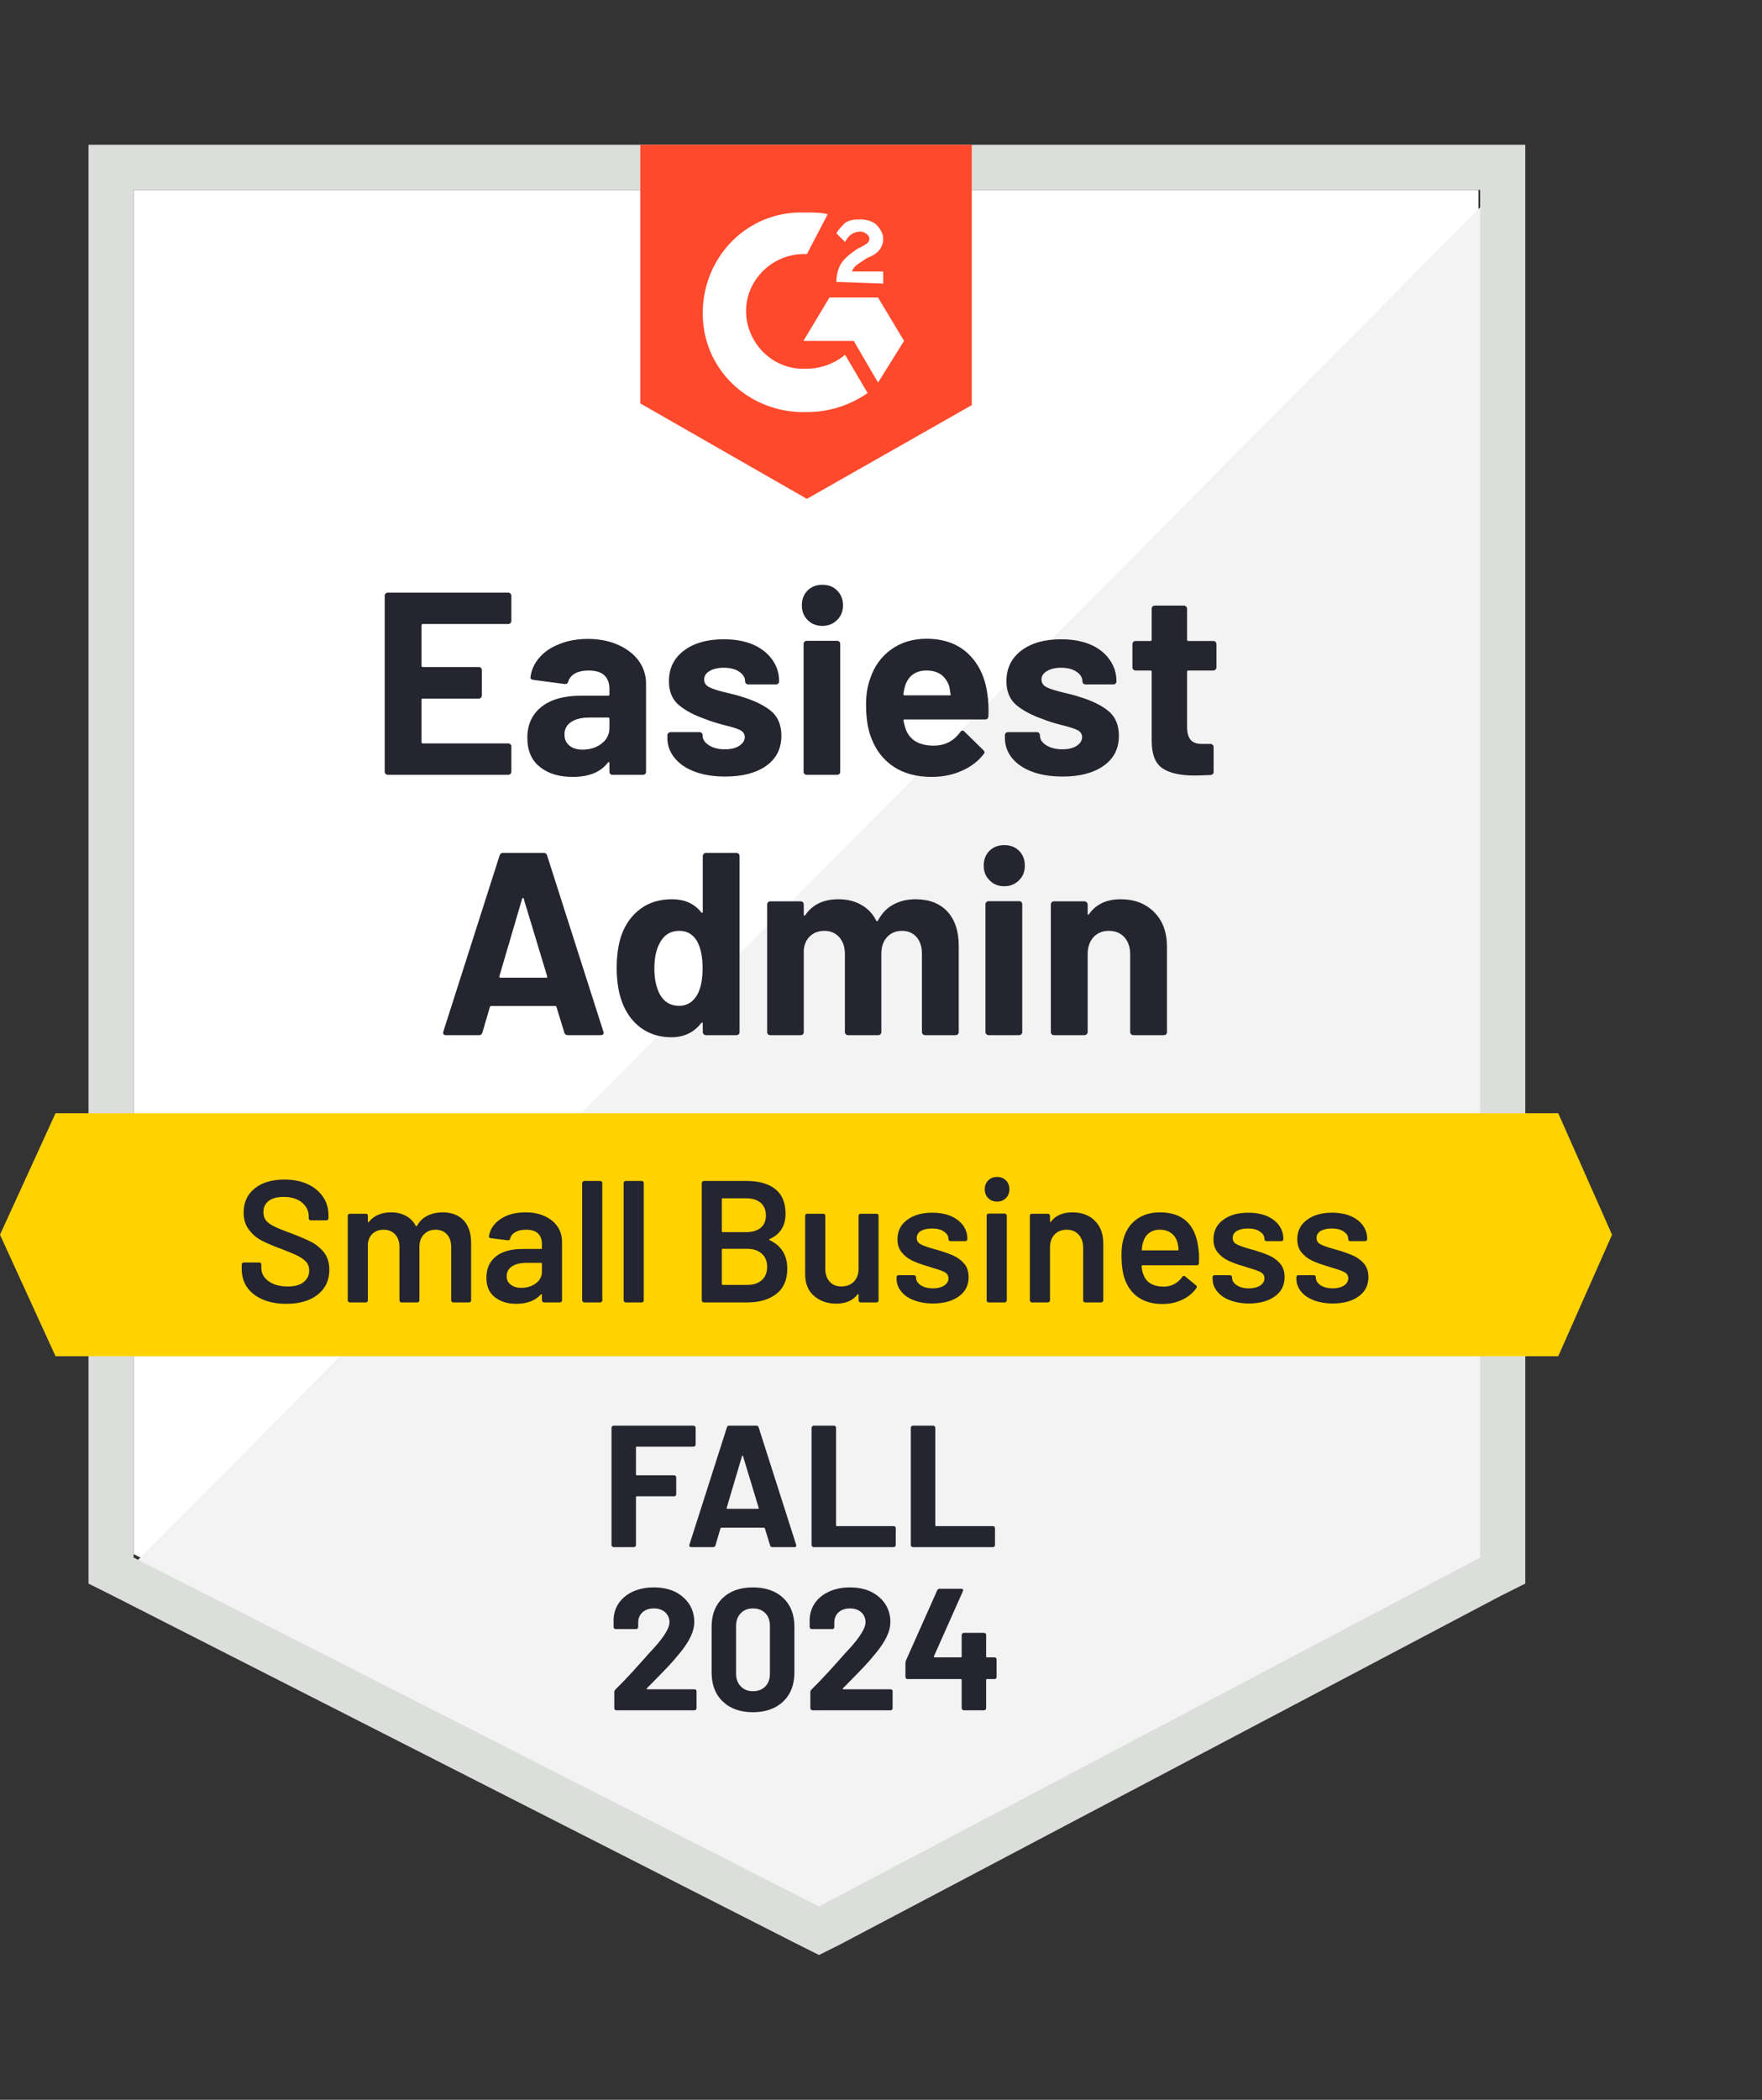
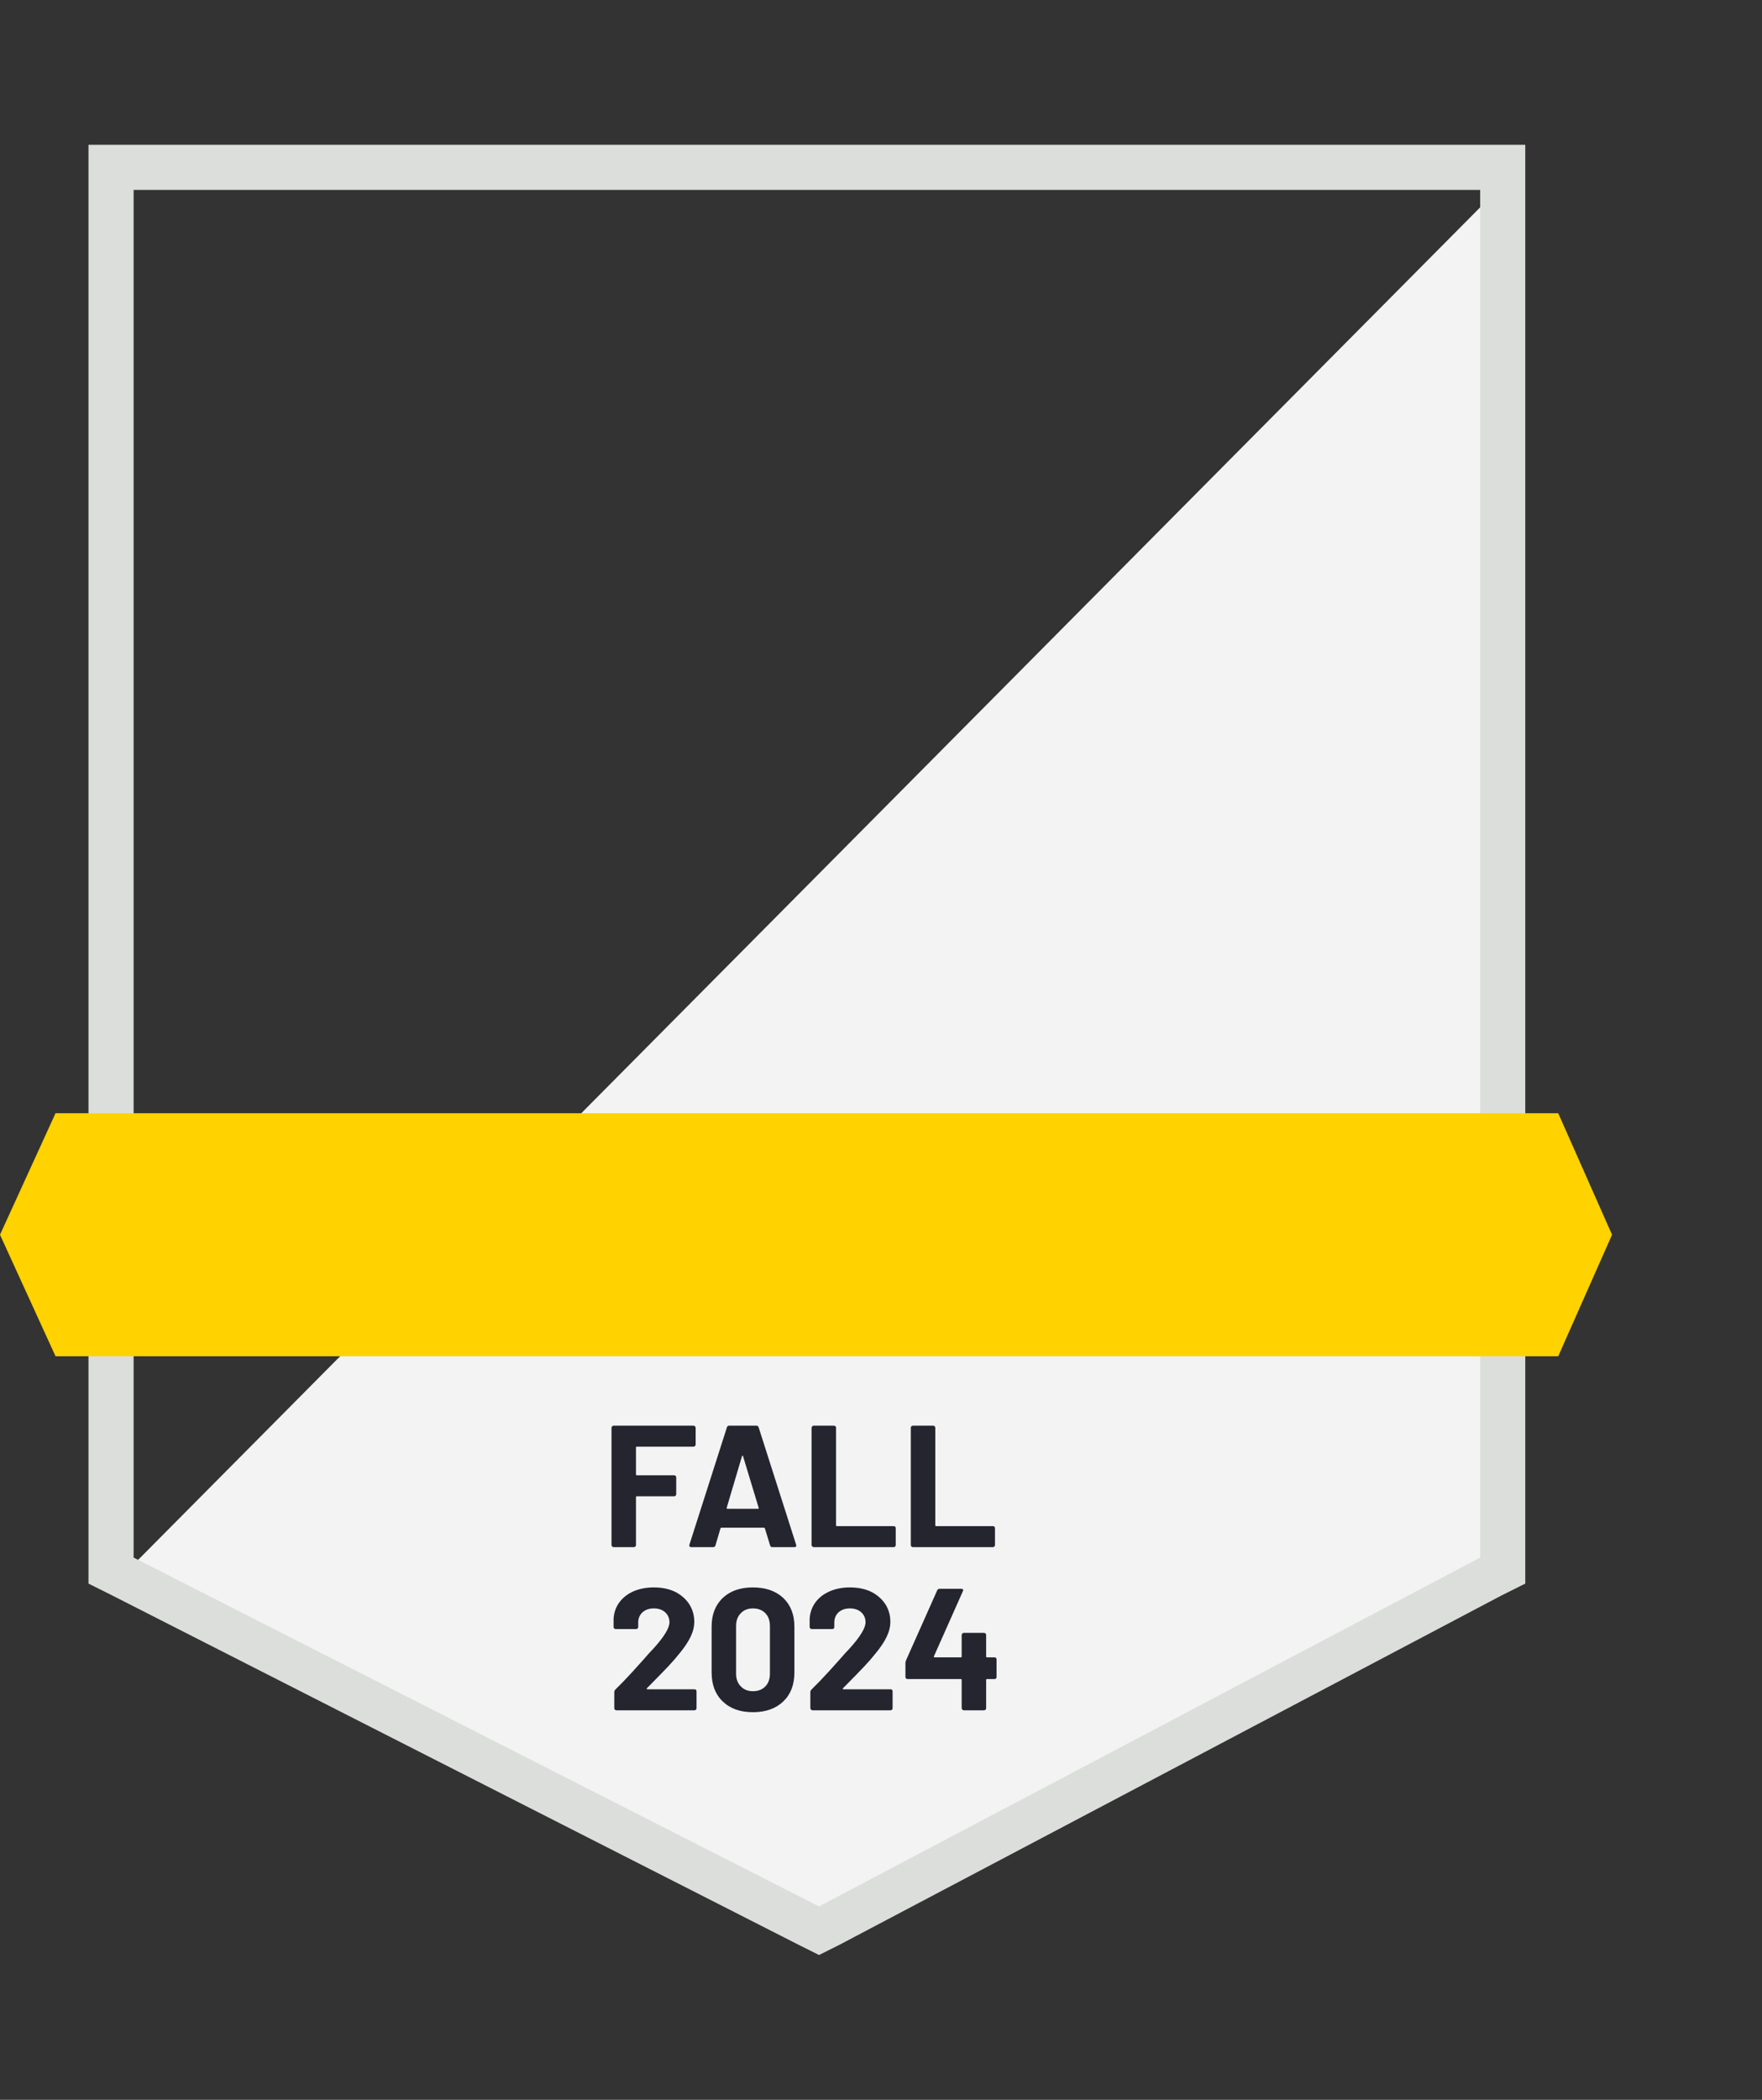
<svg xmlns="http://www.w3.org/2000/svg" width="94" height="112" viewBox="0 0 94 112" fill="none">
  <rect x="0" y="0" width="94" height="112" fill="#333333" stroke="none" />
-   <path d="M7.128 82.892L43.694 101.5L78.872 82.892V10.13H7.128V82.892Z" fill="white" />
  <path d="M79.612 10.408L6.387 84.189L44.342 102.981L79.612 84.929V10.408Z" fill="#F2F3F2" />
  <path d="M4.721 34.385V84.466L6.017 85.114L42.583 103.721L43.694 104.277L44.805 103.721L80.075 85.114L81.371 84.466V7.724H4.721V34.385ZM7.128 83.078V10.13H78.965V83.078L43.694 101.685L7.128 83.078Z" fill="#DCDEDC" />
-   <path d="M43.046 11.334C43.416 11.334 43.787 11.334 44.157 11.427L43.046 13.556C41.38 13.463 39.899 14.759 39.806 16.425C39.714 18.092 41.01 19.573 42.676 19.666H43.046C43.787 19.666 44.527 19.388 45.083 18.925L46.286 20.962C45.361 21.61 44.25 21.98 43.046 21.98C40.084 22.072 37.584 19.851 37.492 16.888C37.399 13.926 39.621 11.427 42.583 11.334H43.046ZM46.842 15.87L48.23 18.184L46.842 20.406L45.546 18.184H42.861L44.25 15.87H46.842ZM44.62 15.037C44.62 14.667 44.712 14.296 44.898 14.019C45.083 13.741 45.453 13.463 45.731 13.278L45.916 13.185C46.286 13 46.379 12.908 46.379 12.723C46.379 12.537 46.101 12.352 45.916 12.352C45.546 12.352 45.268 12.537 45.083 12.908L44.62 12.445C44.712 12.26 44.898 12.075 45.083 11.889C45.361 11.704 45.638 11.704 45.916 11.704C46.194 11.704 46.564 11.797 46.749 11.982C46.934 12.167 47.119 12.445 47.119 12.723C47.119 13.185 46.842 13.556 46.286 13.741L46.008 13.926C45.731 14.111 45.546 14.204 45.453 14.481H47.119V15.129L44.62 15.037ZM43.046 26.608L51.841 21.61V7.724H34.159V21.517L43.046 26.608Z" fill="#FF492C" />
  <path d="M83.13 59.379H2.962L0 65.859L2.962 72.339H83.13L86 65.859L83.13 59.379Z" fill="#FFD200" />
-   <path d="M30.29 55.214C30.197 55.214 30.136 55.167 30.105 55.075L29.688 53.714C29.676 53.677 29.654 53.658 29.623 53.658H26.207C26.177 53.658 26.152 53.677 26.133 53.714L25.735 55.075C25.711 55.167 25.652 55.214 25.559 55.214H23.791C23.736 55.214 23.692 55.198 23.662 55.167C23.637 55.136 23.634 55.087 23.652 55.019L26.652 45.632C26.683 45.54 26.741 45.493 26.828 45.493H29.012C29.105 45.493 29.164 45.54 29.188 45.632L32.188 55.019C32.2 55.038 32.206 55.059 32.206 55.084C32.206 55.17 32.154 55.214 32.049 55.214H30.29ZM26.642 52.066C26.63 52.122 26.649 52.149 26.698 52.149H29.133C29.188 52.149 29.207 52.122 29.188 52.066L27.939 47.937C27.932 47.9 27.92 47.885 27.901 47.891C27.883 47.897 27.867 47.913 27.855 47.937L26.642 52.066ZM37.492 45.66C37.492 45.617 37.511 45.577 37.547 45.54C37.578 45.509 37.615 45.493 37.659 45.493H39.288C39.331 45.493 39.371 45.509 39.408 45.54C39.439 45.577 39.455 45.617 39.455 45.66V55.047C39.455 55.096 39.439 55.136 39.408 55.167C39.371 55.198 39.331 55.214 39.288 55.214H37.659C37.615 55.214 37.578 55.198 37.547 55.167C37.511 55.136 37.492 55.096 37.492 55.047V54.593C37.492 54.562 37.483 54.544 37.464 54.538C37.446 54.538 37.427 54.547 37.409 54.566C37.02 55.072 36.489 55.325 35.816 55.325C35.168 55.325 34.61 55.146 34.141 54.788C33.672 54.424 33.336 53.927 33.132 53.297C32.977 52.816 32.9 52.257 32.9 51.622C32.9 50.961 32.984 50.384 33.15 49.891C33.36 49.298 33.697 48.829 34.159 48.483C34.616 48.138 35.181 47.965 35.853 47.965C36.52 47.965 37.038 48.197 37.409 48.659C37.427 48.684 37.446 48.693 37.464 48.687C37.483 48.681 37.492 48.663 37.492 48.632V45.66ZM37.205 53.047C37.39 52.702 37.483 52.236 37.483 51.65C37.483 51.026 37.381 50.539 37.177 50.187C36.961 49.829 36.65 49.65 36.242 49.65C35.81 49.65 35.483 49.829 35.261 50.187C35.026 50.551 34.909 51.042 34.909 51.659C34.909 52.214 35.008 52.677 35.206 53.047C35.434 53.449 35.776 53.649 36.233 53.649C36.647 53.649 36.971 53.449 37.205 53.047ZM48.841 47.965C49.563 47.965 50.128 48.181 50.535 48.613C50.943 49.051 51.147 49.665 51.147 50.455V55.047C51.147 55.096 51.131 55.136 51.1 55.167C51.063 55.198 51.023 55.214 50.98 55.214H49.351C49.307 55.214 49.27 55.198 49.239 55.167C49.202 55.136 49.184 55.096 49.184 55.047V50.881C49.184 50.505 49.088 50.205 48.897 49.983C48.7 49.761 48.44 49.65 48.119 49.65C47.792 49.65 47.527 49.761 47.323 49.983C47.12 50.205 47.018 50.502 47.018 50.872V55.047C47.018 55.096 47.002 55.136 46.971 55.167C46.941 55.198 46.901 55.214 46.851 55.214H45.24C45.197 55.214 45.16 55.198 45.129 55.167C45.092 55.136 45.074 55.096 45.074 55.047V50.881C45.074 50.511 44.972 50.212 44.768 49.983C44.565 49.761 44.302 49.65 43.981 49.65C43.685 49.65 43.438 49.736 43.241 49.909C43.037 50.088 42.917 50.335 42.88 50.65V55.047C42.88 55.096 42.864 55.136 42.833 55.167C42.803 55.198 42.763 55.214 42.713 55.214H41.093C41.044 55.214 41.004 55.198 40.973 55.167C40.942 55.136 40.926 55.096 40.926 55.047V48.243C40.926 48.2 40.942 48.16 40.973 48.123C41.004 48.092 41.044 48.076 41.093 48.076H42.713C42.763 48.076 42.803 48.092 42.833 48.123C42.864 48.16 42.88 48.2 42.88 48.243V48.789C42.88 48.814 42.889 48.832 42.907 48.844C42.926 48.851 42.944 48.838 42.963 48.807C43.346 48.246 43.935 47.965 44.731 47.965C45.194 47.965 45.598 48.064 45.944 48.261C46.289 48.453 46.555 48.73 46.74 49.094C46.771 49.15 46.805 49.15 46.842 49.094C47.045 48.712 47.32 48.428 47.666 48.243C48.011 48.058 48.403 47.965 48.841 47.965ZM53.572 47.271C53.257 47.271 52.998 47.166 52.794 46.956C52.584 46.752 52.48 46.493 52.48 46.178C52.48 45.851 52.581 45.586 52.785 45.382C52.989 45.179 53.251 45.077 53.572 45.077C53.899 45.077 54.164 45.179 54.368 45.382C54.572 45.586 54.673 45.851 54.673 46.178C54.673 46.493 54.569 46.752 54.359 46.956C54.149 47.166 53.887 47.271 53.572 47.271ZM52.739 55.214C52.696 55.214 52.658 55.198 52.628 55.167C52.591 55.136 52.572 55.096 52.572 55.047V48.233C52.572 48.184 52.591 48.144 52.628 48.113C52.658 48.082 52.696 48.067 52.739 48.067H54.368C54.411 48.067 54.451 48.082 54.488 48.113C54.519 48.144 54.535 48.184 54.535 48.233V55.047C54.535 55.096 54.519 55.136 54.488 55.167C54.451 55.198 54.411 55.214 54.368 55.214H52.739ZM59.783 47.965C60.524 47.965 61.12 48.193 61.57 48.65C62.027 49.101 62.255 49.715 62.255 50.492V55.047C62.255 55.096 62.24 55.136 62.209 55.167C62.178 55.198 62.138 55.214 62.089 55.214H60.468C60.419 55.214 60.379 55.198 60.348 55.167C60.311 55.136 60.293 55.096 60.293 55.047V50.89C60.293 50.526 60.191 50.227 59.987 49.992C59.777 49.764 59.5 49.65 59.154 49.65C58.815 49.65 58.54 49.764 58.33 49.992C58.127 50.227 58.025 50.526 58.025 50.89V55.047C58.025 55.096 58.006 55.136 57.969 55.167C57.938 55.198 57.898 55.214 57.849 55.214H56.229C56.179 55.214 56.139 55.198 56.108 55.167C56.078 55.136 56.062 55.096 56.062 55.047V48.243C56.062 48.2 56.078 48.16 56.108 48.123C56.139 48.092 56.179 48.076 56.229 48.076H57.849C57.898 48.076 57.938 48.092 57.969 48.123C58.006 48.16 58.025 48.2 58.025 48.243V48.733C58.025 48.758 58.031 48.777 58.043 48.789C58.062 48.795 58.077 48.789 58.089 48.77C58.466 48.233 59.031 47.965 59.783 47.965ZM27.281 33.116C27.281 33.166 27.263 33.206 27.226 33.237C27.195 33.268 27.158 33.283 27.115 33.283H22.551C22.508 33.283 22.486 33.308 22.486 33.357V35.505C22.486 35.554 22.508 35.579 22.551 35.579H25.541C25.584 35.579 25.624 35.594 25.661 35.625C25.692 35.662 25.707 35.702 25.707 35.745V37.088C25.707 37.137 25.692 37.177 25.661 37.208C25.624 37.245 25.584 37.264 25.541 37.264H22.551C22.508 37.264 22.486 37.285 22.486 37.328V39.578C22.486 39.627 22.508 39.652 22.551 39.652H27.115C27.158 39.652 27.195 39.667 27.226 39.698C27.263 39.729 27.281 39.766 27.281 39.809V41.161C27.281 41.21 27.263 41.251 27.226 41.281C27.195 41.312 27.158 41.328 27.115 41.328H20.69C20.647 41.328 20.61 41.312 20.579 41.281C20.542 41.251 20.523 41.21 20.523 41.161V31.774C20.523 31.731 20.542 31.691 20.579 31.654C20.61 31.623 20.647 31.608 20.69 31.608H27.115C27.158 31.608 27.195 31.623 27.226 31.654C27.263 31.691 27.281 31.731 27.281 31.774V33.116ZM31.364 34.079C31.962 34.079 32.499 34.184 32.974 34.394C33.444 34.604 33.811 34.888 34.076 35.246C34.335 35.61 34.465 36.014 34.465 36.458V41.161C34.465 41.21 34.45 41.251 34.419 41.281C34.388 41.312 34.348 41.328 34.298 41.328H32.678C32.629 41.328 32.589 41.312 32.558 41.281C32.527 41.251 32.512 41.21 32.512 41.161V40.707C32.512 40.676 32.502 40.658 32.484 40.652C32.465 40.639 32.447 40.649 32.428 40.68C32.039 41.186 31.413 41.439 30.549 41.439C29.827 41.439 29.247 41.263 28.809 40.911C28.358 40.559 28.133 40.041 28.133 39.356C28.133 38.646 28.386 38.094 28.892 37.699C29.386 37.304 30.096 37.106 31.021 37.106H32.447C32.49 37.106 32.512 37.085 32.512 37.041V36.736C32.512 36.427 32.419 36.187 32.234 36.014C32.049 35.847 31.771 35.764 31.401 35.764C31.117 35.764 30.879 35.813 30.688 35.912C30.497 36.017 30.373 36.162 30.318 36.347C30.293 36.446 30.231 36.492 30.133 36.486L28.457 36.264C28.346 36.245 28.293 36.202 28.299 36.134C28.343 35.745 28.5 35.394 28.772 35.079C29.043 34.764 29.404 34.52 29.855 34.348C30.299 34.169 30.802 34.079 31.364 34.079ZM31.077 39.985C31.478 39.985 31.817 39.877 32.095 39.661C32.373 39.445 32.512 39.171 32.512 38.837V38.337C32.512 38.294 32.49 38.273 32.447 38.273H31.447C31.027 38.273 30.7 38.353 30.466 38.513C30.231 38.668 30.114 38.89 30.114 39.18C30.114 39.427 30.2 39.621 30.373 39.763C30.546 39.911 30.78 39.985 31.077 39.985ZM38.696 41.42C38.072 41.42 37.529 41.334 37.066 41.161C36.603 40.988 36.245 40.744 35.992 40.43C35.733 40.115 35.603 39.757 35.603 39.356V39.217C35.603 39.174 35.622 39.134 35.659 39.097C35.69 39.066 35.727 39.05 35.77 39.05H37.316C37.365 39.05 37.406 39.066 37.437 39.097C37.467 39.134 37.483 39.174 37.483 39.217V39.226C37.483 39.436 37.597 39.612 37.825 39.754C38.047 39.896 38.331 39.967 38.677 39.967C38.992 39.967 39.245 39.905 39.436 39.782C39.633 39.652 39.732 39.498 39.732 39.319C39.732 39.152 39.649 39.026 39.482 38.939C39.316 38.859 39.041 38.773 38.658 38.68C38.226 38.569 37.884 38.461 37.631 38.356C37.038 38.152 36.566 37.902 36.215 37.606C35.863 37.31 35.687 36.884 35.687 36.329C35.687 35.644 35.955 35.101 36.492 34.699C37.023 34.298 37.73 34.098 38.612 34.098C39.205 34.098 39.723 34.19 40.167 34.375C40.605 34.567 40.948 34.835 41.195 35.181C41.442 35.52 41.565 35.909 41.565 36.347C41.565 36.39 41.55 36.427 41.519 36.458C41.488 36.489 41.448 36.505 41.399 36.505H39.917C39.868 36.505 39.828 36.489 39.797 36.458C39.766 36.427 39.751 36.39 39.751 36.347C39.751 36.144 39.646 35.971 39.436 35.829C39.226 35.687 38.952 35.616 38.612 35.616C38.304 35.616 38.05 35.675 37.853 35.792C37.662 35.903 37.566 36.054 37.566 36.245C37.566 36.431 37.662 36.569 37.853 36.662C38.038 36.755 38.356 36.853 38.806 36.958C38.905 36.983 39.02 37.011 39.149 37.041C39.279 37.072 39.417 37.112 39.566 37.162C40.226 37.359 40.744 37.609 41.121 37.912C41.497 38.22 41.685 38.665 41.685 39.245C41.685 39.93 41.417 40.464 40.88 40.846C40.337 41.229 39.609 41.42 38.696 41.42ZM43.87 33.385C43.556 33.385 43.293 33.28 43.083 33.07C42.88 32.867 42.778 32.607 42.778 32.292C42.778 31.965 42.88 31.7 43.083 31.496C43.287 31.293 43.549 31.191 43.87 31.191C44.197 31.191 44.46 31.293 44.657 31.496C44.867 31.7 44.972 31.965 44.972 32.292C44.972 32.607 44.867 32.867 44.657 33.07C44.447 33.28 44.185 33.385 43.87 33.385ZM43.037 41.328C42.994 41.328 42.954 41.312 42.917 41.281C42.886 41.251 42.87 41.21 42.87 41.161V34.348C42.87 34.298 42.886 34.258 42.917 34.227C42.954 34.196 42.994 34.181 43.037 34.181H44.657C44.706 34.181 44.747 34.196 44.778 34.227C44.808 34.258 44.824 34.298 44.824 34.348V41.161C44.824 41.21 44.808 41.251 44.778 41.281C44.747 41.312 44.706 41.328 44.657 41.328H43.037ZM52.674 37.023C52.73 37.375 52.748 37.767 52.73 38.199C52.723 38.316 52.665 38.375 52.554 38.375H48.258C48.203 38.375 48.184 38.396 48.203 38.439C48.233 38.624 48.286 38.81 48.36 38.995C48.601 39.513 49.088 39.772 49.823 39.772C50.415 39.766 50.884 39.526 51.23 39.05C51.267 38.995 51.31 38.967 51.359 38.967C51.384 38.967 51.415 38.986 51.452 39.023L52.452 40.004C52.501 40.053 52.526 40.096 52.526 40.133C52.526 40.152 52.504 40.189 52.461 40.245C52.159 40.627 51.767 40.92 51.285 41.124C50.804 41.334 50.276 41.439 49.702 41.439C48.906 41.439 48.233 41.26 47.684 40.902C47.135 40.538 46.737 40.032 46.49 39.384C46.299 38.921 46.203 38.316 46.203 37.569C46.203 37.057 46.274 36.606 46.416 36.218C46.626 35.563 46.996 35.042 47.527 34.653C48.064 34.264 48.696 34.07 49.425 34.07C50.35 34.07 51.094 34.338 51.656 34.875C52.217 35.412 52.557 36.128 52.674 37.023ZM49.434 35.764C48.854 35.764 48.471 36.036 48.286 36.579C48.249 36.702 48.218 36.85 48.193 37.023C48.193 37.066 48.215 37.088 48.258 37.088H50.665C50.715 37.088 50.73 37.066 50.711 37.023C50.668 36.758 50.647 36.628 50.647 36.634C50.56 36.356 50.415 36.141 50.212 35.986C50.002 35.838 49.742 35.764 49.434 35.764ZM56.692 41.42C56.068 41.42 55.525 41.334 55.062 41.161C54.599 40.988 54.242 40.744 53.989 40.43C53.735 40.115 53.609 39.757 53.609 39.356V39.217C53.609 39.174 53.624 39.134 53.655 39.097C53.686 39.066 53.726 39.05 53.776 39.05H55.312C55.362 39.05 55.402 39.066 55.433 39.097C55.463 39.134 55.479 39.174 55.479 39.217V39.226C55.479 39.436 55.593 39.612 55.821 39.754C56.05 39.896 56.334 39.967 56.673 39.967C56.988 39.967 57.244 39.905 57.441 39.782C57.633 39.652 57.728 39.498 57.728 39.319C57.728 39.152 57.645 39.026 57.478 38.939C57.312 38.859 57.04 38.773 56.664 38.68C56.226 38.569 55.883 38.461 55.636 38.356C55.044 38.152 54.572 37.902 54.22 37.606C53.868 37.31 53.692 36.884 53.692 36.329C53.692 35.644 53.958 35.101 54.488 34.699C55.019 34.298 55.726 34.098 56.608 34.098C57.201 34.098 57.719 34.19 58.163 34.375C58.608 34.567 58.95 34.835 59.191 35.181C59.438 35.52 59.561 35.909 59.561 36.347C59.561 36.39 59.546 36.427 59.515 36.458C59.484 36.489 59.444 36.505 59.395 36.505H57.913C57.864 36.505 57.824 36.489 57.793 36.458C57.762 36.427 57.747 36.39 57.747 36.347C57.747 36.144 57.642 35.971 57.432 35.829C57.222 35.687 56.948 35.616 56.608 35.616C56.3 35.616 56.05 35.675 55.858 35.792C55.661 35.903 55.562 36.054 55.562 36.245C55.562 36.431 55.658 36.569 55.849 36.662C56.041 36.755 56.358 36.853 56.803 36.958C56.901 36.983 57.016 37.011 57.145 37.041C57.275 37.072 57.414 37.112 57.562 37.162C58.222 37.359 58.74 37.609 59.117 37.912C59.5 38.22 59.691 38.665 59.691 39.245C59.691 39.93 59.419 40.464 58.876 40.846C58.333 41.229 57.605 41.42 56.692 41.42ZM64.894 35.597C64.894 35.641 64.878 35.678 64.847 35.709C64.816 35.745 64.776 35.764 64.727 35.764H63.394C63.351 35.764 63.329 35.786 63.329 35.829V38.773C63.329 39.075 63.391 39.303 63.514 39.458C63.638 39.606 63.838 39.68 64.116 39.68H64.579C64.622 39.68 64.659 39.695 64.69 39.726C64.727 39.757 64.745 39.797 64.745 39.846V41.161C64.745 41.266 64.69 41.325 64.579 41.337C64.19 41.355 63.912 41.365 63.746 41.365C62.974 41.365 62.4 41.238 62.024 40.985C61.641 40.732 61.447 40.254 61.441 39.55V35.829C61.441 35.786 61.416 35.764 61.367 35.764H60.58C60.53 35.764 60.49 35.745 60.459 35.709C60.428 35.678 60.413 35.641 60.413 35.597V34.357C60.413 34.314 60.428 34.274 60.459 34.237C60.49 34.206 60.53 34.19 60.58 34.19H61.367C61.416 34.19 61.441 34.166 61.441 34.116V32.468C61.441 32.425 61.456 32.385 61.487 32.348C61.518 32.317 61.558 32.302 61.607 32.302H63.162C63.206 32.302 63.243 32.317 63.273 32.348C63.31 32.385 63.329 32.425 63.329 32.468V34.116C63.329 34.166 63.351 34.19 63.394 34.19H64.727C64.776 34.19 64.816 34.206 64.847 34.237C64.878 34.274 64.894 34.314 64.894 34.357V35.597Z" fill="#252530" />
-   <path d="M15.274 69.543C14.793 69.543 14.373 69.466 14.015 69.312C13.657 69.158 13.38 68.942 13.182 68.664C12.991 68.386 12.895 68.059 12.895 67.683V67.451C12.895 67.42 12.908 67.393 12.932 67.368C12.951 67.35 12.976 67.34 13.006 67.34H13.83C13.861 67.34 13.889 67.35 13.914 67.368C13.932 67.393 13.941 67.42 13.941 67.451V67.627C13.941 67.911 14.068 68.146 14.321 68.331C14.574 68.522 14.919 68.618 15.358 68.618C15.734 68.618 16.018 68.537 16.209 68.377C16.401 68.217 16.496 68.01 16.496 67.757C16.496 67.584 16.444 67.436 16.339 67.312C16.234 67.195 16.086 67.087 15.895 66.988C15.697 66.89 15.404 66.766 15.015 66.618C14.577 66.458 14.222 66.306 13.951 66.165C13.679 66.023 13.454 65.828 13.275 65.581C13.09 65.341 12.997 65.038 12.997 64.674C12.997 64.131 13.195 63.702 13.59 63.387C13.985 63.073 14.512 62.915 15.173 62.915C15.635 62.915 16.046 62.995 16.404 63.156C16.756 63.316 17.03 63.542 17.228 63.832C17.425 64.116 17.524 64.446 17.524 64.822V64.98C17.524 65.01 17.512 65.038 17.487 65.063C17.468 65.081 17.444 65.091 17.413 65.091H16.58C16.549 65.091 16.524 65.081 16.506 65.063C16.481 65.038 16.469 65.01 16.469 64.98V64.878C16.469 64.588 16.351 64.344 16.117 64.146C15.876 63.943 15.546 63.841 15.126 63.841C14.787 63.841 14.524 63.912 14.339 64.054C14.148 64.196 14.052 64.396 14.052 64.656C14.052 64.841 14.102 64.992 14.2 65.109C14.299 65.227 14.447 65.331 14.645 65.424C14.842 65.523 15.148 65.646 15.561 65.794C15.999 65.961 16.351 66.112 16.617 66.248C16.876 66.384 17.101 66.572 17.293 66.812C17.478 67.059 17.57 67.365 17.57 67.729C17.57 68.284 17.363 68.726 16.95 69.053C16.543 69.38 15.984 69.543 15.274 69.543ZM23.615 64.665C24.09 64.665 24.464 64.807 24.735 65.091C25.001 65.381 25.133 65.782 25.133 66.294V69.358C25.133 69.389 25.124 69.414 25.106 69.432C25.081 69.457 25.053 69.469 25.022 69.469H24.18C24.149 69.469 24.124 69.457 24.106 69.432C24.081 69.414 24.069 69.389 24.069 69.358V66.516C24.069 66.232 23.995 66.007 23.847 65.841C23.692 65.674 23.489 65.591 23.236 65.591C22.983 65.591 22.776 65.674 22.615 65.841C22.455 66.007 22.375 66.229 22.375 66.507V69.358C22.375 69.389 22.365 69.414 22.347 69.432C22.322 69.457 22.294 69.469 22.264 69.469H21.421C21.39 69.469 21.363 69.457 21.338 69.432C21.319 69.414 21.31 69.389 21.31 69.358V66.516C21.31 66.232 21.233 66.007 21.079 65.841C20.924 65.674 20.721 65.591 20.468 65.591C20.233 65.591 20.039 65.659 19.884 65.794C19.736 65.93 19.65 66.115 19.625 66.35V69.358C19.625 69.389 19.616 69.414 19.598 69.432C19.573 69.457 19.545 69.469 19.514 69.469H18.663C18.632 69.469 18.607 69.457 18.588 69.432C18.564 69.414 18.552 69.389 18.552 69.358V64.85C18.552 64.819 18.564 64.791 18.588 64.767C18.607 64.748 18.632 64.739 18.663 64.739H19.514C19.545 64.739 19.573 64.748 19.598 64.767C19.616 64.791 19.625 64.819 19.625 64.85V65.156C19.625 65.174 19.631 65.186 19.644 65.192C19.656 65.199 19.669 65.192 19.681 65.174C19.817 65.001 19.983 64.875 20.181 64.794C20.384 64.708 20.61 64.665 20.857 64.665C21.159 64.665 21.424 64.727 21.653 64.85C21.881 64.973 22.057 65.152 22.18 65.387C22.199 65.412 22.22 65.412 22.245 65.387C22.381 65.14 22.569 64.958 22.81 64.841C23.05 64.724 23.319 64.665 23.615 64.665ZM28.031 64.665C28.42 64.665 28.762 64.733 29.058 64.868C29.355 65.004 29.583 65.189 29.744 65.424C29.904 65.665 29.984 65.936 29.984 66.239V69.358C29.984 69.389 29.975 69.414 29.956 69.432C29.932 69.457 29.904 69.469 29.873 69.469H29.021C28.991 69.469 28.966 69.457 28.947 69.432C28.923 69.414 28.91 69.389 28.91 69.358V69.062C28.91 69.043 28.904 69.031 28.892 69.025C28.88 69.025 28.867 69.031 28.855 69.043C28.552 69.377 28.114 69.543 27.54 69.543C27.077 69.543 26.698 69.426 26.402 69.192C26.099 68.957 25.948 68.608 25.948 68.146C25.948 67.664 26.118 67.288 26.457 67.016C26.79 66.751 27.262 66.618 27.873 66.618H28.864C28.895 66.618 28.91 66.603 28.91 66.572V66.35C28.91 66.109 28.839 65.921 28.697 65.785C28.555 65.655 28.343 65.591 28.059 65.591C27.824 65.591 27.636 65.634 27.494 65.72C27.346 65.8 27.253 65.915 27.216 66.063C27.198 66.137 27.154 66.168 27.087 66.155L26.189 66.044C26.158 66.038 26.133 66.029 26.115 66.016C26.09 65.998 26.081 65.976 26.087 65.952C26.136 65.575 26.34 65.267 26.698 65.026C27.05 64.785 27.494 64.665 28.031 64.665ZM27.809 68.692C28.111 68.692 28.37 68.612 28.586 68.451C28.802 68.291 28.91 68.087 28.91 67.84V67.405C28.91 67.374 28.895 67.359 28.864 67.359H28.086C27.759 67.359 27.503 67.42 27.318 67.544C27.127 67.667 27.031 67.843 27.031 68.072C27.031 68.269 27.105 68.42 27.253 68.525C27.395 68.636 27.58 68.692 27.809 68.692ZM31.169 69.469C31.138 69.469 31.114 69.457 31.095 69.432C31.07 69.414 31.058 69.389 31.058 69.358V63.1C31.058 63.069 31.07 63.045 31.095 63.026C31.114 63.002 31.138 62.989 31.169 62.989H32.021C32.052 62.989 32.079 63.002 32.104 63.026C32.123 63.045 32.132 63.069 32.132 63.1V69.358C32.132 69.389 32.123 69.414 32.104 69.432C32.079 69.457 32.052 69.469 32.021 69.469H31.169ZM33.382 69.469C33.351 69.469 33.326 69.457 33.307 69.432C33.283 69.414 33.27 69.389 33.27 69.358V63.1C33.27 63.069 33.283 63.045 33.307 63.026C33.326 63.002 33.351 62.989 33.382 62.989H34.233C34.264 62.989 34.292 63.002 34.317 63.026C34.335 63.045 34.344 63.069 34.344 63.1V69.358C34.344 69.389 34.335 69.414 34.317 69.432C34.292 69.457 34.264 69.469 34.233 69.469H33.382ZM41.056 66.091C41.019 66.109 41.019 66.127 41.056 66.146C41.685 66.442 42 66.951 42 67.674C42 68.26 41.806 68.707 41.417 69.016C41.022 69.318 40.51 69.469 39.88 69.469H37.547C37.517 69.469 37.492 69.457 37.473 69.432C37.449 69.414 37.436 69.389 37.436 69.358V63.1C37.436 63.069 37.449 63.045 37.473 63.026C37.492 63.002 37.517 62.989 37.547 62.989H39.806C40.479 62.989 40.997 63.134 41.361 63.424C41.725 63.714 41.907 64.153 41.907 64.739C41.907 65.387 41.624 65.837 41.056 66.091ZM38.556 63.915C38.526 63.915 38.51 63.93 38.51 63.961V65.674C38.51 65.705 38.526 65.72 38.556 65.72H39.806C40.133 65.72 40.392 65.643 40.584 65.489C40.769 65.328 40.861 65.109 40.861 64.832C40.861 64.548 40.769 64.322 40.584 64.156C40.392 63.995 40.133 63.915 39.806 63.915H38.556ZM39.88 68.534C40.201 68.534 40.457 68.448 40.648 68.275C40.834 68.102 40.926 67.868 40.926 67.572C40.926 67.269 40.831 67.035 40.639 66.868C40.448 66.695 40.189 66.609 39.862 66.609H38.556C38.526 66.609 38.51 66.624 38.51 66.655V68.488C38.51 68.519 38.526 68.534 38.556 68.534H39.88ZM45.805 64.85C45.805 64.819 45.814 64.791 45.833 64.767C45.857 64.748 45.885 64.739 45.916 64.739H46.758C46.789 64.739 46.817 64.748 46.842 64.767C46.86 64.791 46.869 64.819 46.869 64.85V69.358C46.869 69.389 46.86 69.414 46.842 69.432C46.817 69.457 46.789 69.469 46.758 69.469H45.916C45.885 69.469 45.857 69.457 45.833 69.432C45.814 69.414 45.805 69.389 45.805 69.358V69.062C45.805 69.043 45.799 69.031 45.786 69.025C45.774 69.019 45.762 69.025 45.749 69.043C45.496 69.371 45.117 69.534 44.611 69.534C44.142 69.534 43.75 69.398 43.435 69.127C43.114 68.855 42.954 68.47 42.954 67.97V64.85C42.954 64.819 42.963 64.791 42.981 64.767C43.006 64.748 43.034 64.739 43.065 64.739H43.916C43.947 64.739 43.975 64.748 44 64.767C44.018 64.791 44.027 64.819 44.027 64.85V67.664C44.027 67.954 44.105 68.186 44.259 68.359C44.407 68.531 44.617 68.618 44.888 68.618C45.166 68.618 45.388 68.531 45.555 68.359C45.721 68.186 45.805 67.954 45.805 67.664V64.85ZM49.776 69.525C49.387 69.525 49.045 69.466 48.749 69.349C48.459 69.238 48.233 69.081 48.073 68.877C47.912 68.679 47.832 68.457 47.832 68.21V68.127C47.832 68.096 47.841 68.068 47.86 68.044C47.885 68.025 47.912 68.016 47.943 68.016H48.758C48.789 68.016 48.813 68.025 48.832 68.044C48.857 68.068 48.869 68.096 48.869 68.127V68.146C48.869 68.3 48.952 68.436 49.119 68.553C49.292 68.664 49.508 68.719 49.767 68.719C50.014 68.719 50.214 68.67 50.369 68.571C50.523 68.466 50.6 68.337 50.6 68.183C50.6 68.041 50.535 67.933 50.406 67.859C50.282 67.791 50.079 67.717 49.795 67.636L49.443 67.525C49.128 67.433 48.863 67.334 48.647 67.229C48.431 67.124 48.249 66.979 48.101 66.794C47.953 66.615 47.879 66.384 47.879 66.1C47.879 65.668 48.048 65.325 48.388 65.072C48.727 64.813 49.175 64.683 49.73 64.683C50.106 64.683 50.437 64.742 50.72 64.859C51.004 64.983 51.223 65.149 51.378 65.359C51.532 65.575 51.609 65.819 51.609 66.091C51.609 66.121 51.597 66.149 51.572 66.174C51.554 66.192 51.529 66.202 51.498 66.202H50.711C50.68 66.202 50.653 66.192 50.628 66.174C50.609 66.149 50.6 66.121 50.6 66.091C50.6 65.93 50.52 65.797 50.359 65.692C50.205 65.581 49.992 65.526 49.721 65.526C49.48 65.526 49.282 65.569 49.128 65.655C48.98 65.748 48.906 65.874 48.906 66.035C48.906 66.183 48.977 66.294 49.119 66.368C49.267 66.448 49.511 66.535 49.85 66.627L50.054 66.683C50.381 66.782 50.656 66.88 50.878 66.979C51.1 67.084 51.288 67.226 51.443 67.405C51.597 67.59 51.674 67.828 51.674 68.118C51.674 68.556 51.501 68.898 51.156 69.145C50.81 69.398 50.35 69.525 49.776 69.525ZM53.192 64.091C53.001 64.091 52.843 64.029 52.72 63.906C52.597 63.782 52.535 63.625 52.535 63.434C52.535 63.242 52.597 63.085 52.72 62.962C52.843 62.838 53.001 62.776 53.192 62.776C53.383 62.776 53.541 62.838 53.664 62.962C53.788 63.085 53.849 63.242 53.849 63.434C53.849 63.625 53.788 63.782 53.664 63.906C53.541 64.029 53.383 64.091 53.192 64.091ZM52.748 69.469C52.717 69.469 52.689 69.457 52.664 69.432C52.646 69.414 52.637 69.389 52.637 69.358V64.841C52.637 64.81 52.646 64.785 52.664 64.767C52.689 64.742 52.717 64.73 52.748 64.73H53.599C53.63 64.73 53.655 64.742 53.673 64.767C53.698 64.785 53.711 64.81 53.711 64.841V69.358C53.711 69.389 53.698 69.414 53.673 69.432C53.655 69.457 53.63 69.469 53.599 69.469H52.748ZM57.21 64.665C57.71 64.665 58.108 64.813 58.404 65.109C58.706 65.405 58.858 65.81 58.858 66.322V69.358C58.858 69.389 58.845 69.414 58.821 69.432C58.802 69.457 58.777 69.469 58.746 69.469H57.895C57.864 69.469 57.836 69.457 57.812 69.432C57.793 69.414 57.784 69.389 57.784 69.358V66.544C57.784 66.26 57.703 66.029 57.543 65.85C57.383 65.677 57.17 65.591 56.904 65.591C56.639 65.591 56.423 65.677 56.256 65.85C56.096 66.023 56.016 66.251 56.016 66.535V69.358C56.016 69.389 56.003 69.414 55.979 69.432C55.96 69.457 55.935 69.469 55.904 69.469H55.053C55.022 69.469 54.994 69.457 54.969 69.432C54.951 69.414 54.942 69.389 54.942 69.358V64.85C54.942 64.819 54.951 64.791 54.969 64.767C54.994 64.748 55.022 64.739 55.053 64.739H55.904C55.935 64.739 55.96 64.748 55.979 64.767C56.003 64.791 56.016 64.819 56.016 64.85V65.146C56.016 65.165 56.022 65.177 56.034 65.183C56.047 65.189 56.056 65.183 56.062 65.165C56.315 64.832 56.698 64.665 57.21 64.665ZM63.931 66.572C63.955 66.726 63.968 66.899 63.968 67.09L63.958 67.377C63.958 67.451 63.921 67.488 63.847 67.488H60.95C60.919 67.488 60.903 67.504 60.903 67.535C60.922 67.738 60.95 67.877 60.987 67.951C61.135 68.395 61.496 68.621 62.07 68.627C62.489 68.627 62.823 68.454 63.07 68.109C63.094 68.072 63.125 68.053 63.162 68.053C63.187 68.053 63.209 68.062 63.227 68.081L63.801 68.553C63.856 68.596 63.866 68.645 63.829 68.701C63.637 68.973 63.381 69.182 63.06 69.331C62.746 69.479 62.394 69.553 62.005 69.553C61.524 69.553 61.113 69.445 60.774 69.229C60.441 69.013 60.197 68.71 60.042 68.322C59.901 67.988 59.83 67.525 59.83 66.933C59.83 66.575 59.867 66.285 59.941 66.063C60.064 65.631 60.295 65.288 60.635 65.035C60.981 64.788 61.394 64.665 61.875 64.665C63.091 64.665 63.776 65.3 63.931 66.572ZM61.875 65.591C61.647 65.591 61.456 65.649 61.301 65.766C61.153 65.878 61.048 66.035 60.987 66.239C60.95 66.344 60.925 66.479 60.913 66.646C60.9 66.677 60.913 66.692 60.95 66.692H62.829C62.86 66.692 62.875 66.677 62.875 66.646C62.863 66.492 62.844 66.374 62.82 66.294C62.764 66.072 62.653 65.899 62.486 65.776C62.326 65.652 62.122 65.591 61.875 65.591ZM66.634 69.525C66.245 69.525 65.902 69.466 65.606 69.349C65.316 69.238 65.091 69.081 64.93 68.877C64.77 68.679 64.69 68.457 64.69 68.21V68.127C64.69 68.096 64.699 68.068 64.717 68.044C64.742 68.025 64.77 68.016 64.801 68.016H65.615C65.646 68.016 65.671 68.025 65.689 68.044C65.714 68.068 65.727 68.096 65.727 68.127V68.146C65.727 68.3 65.81 68.436 65.976 68.553C66.149 68.664 66.365 68.719 66.624 68.719C66.871 68.719 67.072 68.67 67.226 68.571C67.38 68.466 67.458 68.337 67.458 68.183C67.458 68.041 67.393 67.933 67.263 67.859C67.14 67.791 66.936 67.717 66.652 67.636L66.3 67.525C65.986 67.433 65.72 67.334 65.504 67.229C65.288 67.124 65.106 66.979 64.958 66.794C64.81 66.615 64.736 66.384 64.736 66.1C64.736 65.668 64.906 65.325 65.245 65.072C65.585 64.813 66.032 64.683 66.587 64.683C66.964 64.683 67.294 64.742 67.578 64.859C67.862 64.983 68.081 65.149 68.235 65.359C68.389 65.575 68.467 65.819 68.467 66.091C68.467 66.121 68.454 66.149 68.43 66.174C68.411 66.192 68.386 66.202 68.356 66.202H67.569C67.538 66.202 67.51 66.192 67.485 66.174C67.467 66.149 67.458 66.121 67.458 66.091C67.458 65.93 67.377 65.797 67.217 65.692C67.063 65.581 66.85 65.526 66.578 65.526C66.338 65.526 66.14 65.569 65.986 65.655C65.838 65.748 65.763 65.874 65.763 66.035C65.763 66.183 65.835 66.294 65.976 66.368C66.124 66.448 66.368 66.535 66.708 66.627L66.911 66.683C67.239 66.782 67.513 66.88 67.735 66.979C67.957 67.084 68.146 67.226 68.3 67.405C68.454 67.59 68.531 67.828 68.531 68.118C68.531 68.556 68.359 68.898 68.013 69.145C67.667 69.398 67.208 69.525 66.634 69.525ZM71.105 69.525C70.716 69.525 70.374 69.466 70.077 69.349C69.787 69.238 69.562 69.081 69.402 68.877C69.241 68.679 69.161 68.457 69.161 68.21V68.127C69.161 68.096 69.17 68.068 69.189 68.044C69.213 68.025 69.241 68.016 69.272 68.016H70.087C70.118 68.016 70.142 68.025 70.161 68.044C70.185 68.068 70.198 68.096 70.198 68.127V68.146C70.198 68.3 70.281 68.436 70.448 68.553C70.621 68.664 70.837 68.719 71.096 68.719C71.343 68.719 71.543 68.67 71.697 68.571C71.852 68.466 71.929 68.337 71.929 68.183C71.929 68.041 71.864 67.933 71.734 67.859C71.611 67.791 71.407 67.717 71.124 67.636L70.772 67.525C70.457 67.433 70.192 67.334 69.976 67.229C69.76 67.124 69.578 66.979 69.429 66.794C69.281 66.615 69.207 66.384 69.207 66.1C69.207 65.668 69.377 65.325 69.716 65.072C70.056 64.813 70.503 64.683 71.059 64.683C71.435 64.683 71.765 64.742 72.049 64.859C72.333 64.983 72.552 65.149 72.707 65.359C72.861 65.575 72.938 65.819 72.938 66.091C72.938 66.121 72.925 66.149 72.901 66.174C72.882 66.192 72.858 66.202 72.827 66.202H72.04C72.009 66.202 71.981 66.192 71.957 66.174C71.938 66.149 71.929 66.121 71.929 66.091C71.929 65.93 71.849 65.797 71.688 65.692C71.534 65.581 71.321 65.526 71.049 65.526C70.809 65.526 70.611 65.569 70.457 65.655C70.309 65.748 70.235 65.874 70.235 66.035C70.235 66.183 70.306 66.294 70.448 66.368C70.596 66.448 70.84 66.535 71.179 66.627L71.383 66.683C71.71 66.782 71.984 66.88 72.207 66.979C72.429 67.084 72.617 67.226 72.771 67.405C72.925 67.59 73.003 67.828 73.003 68.118C73.003 68.556 72.83 68.898 72.484 69.145C72.139 69.398 71.679 69.525 71.105 69.525Z" fill="#242530" />
  <path d="M37.112 77.051C37.112 77.082 37.1 77.107 37.075 77.125C37.057 77.15 37.032 77.162 37.001 77.162H33.974C33.943 77.162 33.928 77.178 33.928 77.208V78.643C33.928 78.674 33.943 78.69 33.974 78.69H35.964C35.995 78.69 36.02 78.699 36.038 78.717C36.063 78.742 36.075 78.77 36.075 78.801V79.699C36.075 79.73 36.063 79.757 36.038 79.782C36.02 79.8 35.995 79.81 35.964 79.81H33.974C33.943 79.81 33.928 79.825 33.928 79.856V82.411C33.928 82.442 33.919 82.466 33.9 82.485C33.875 82.51 33.848 82.522 33.817 82.522H32.734C32.703 82.522 32.678 82.51 32.66 82.485C32.635 82.466 32.623 82.442 32.623 82.411V76.153C32.623 76.122 32.635 76.097 32.66 76.079C32.678 76.054 32.703 76.042 32.734 76.042H37.001C37.032 76.042 37.057 76.054 37.075 76.079C37.1 76.097 37.112 76.122 37.112 76.153V77.051ZM41.204 82.522C41.142 82.522 41.102 82.491 41.084 82.43L40.806 81.522C40.794 81.498 40.778 81.485 40.76 81.485H38.482C38.464 81.485 38.449 81.498 38.436 81.522L38.168 82.43C38.149 82.491 38.109 82.522 38.047 82.522H36.872C36.835 82.522 36.807 82.51 36.788 82.485C36.77 82.466 36.767 82.436 36.779 82.392L38.779 76.135C38.797 76.073 38.837 76.042 38.899 76.042H40.352C40.414 76.042 40.454 76.073 40.473 76.135L42.472 82.392C42.478 82.405 42.481 82.42 42.481 82.439C42.481 82.494 42.448 82.522 42.38 82.522H41.204ZM38.769 80.421C38.763 80.458 38.776 80.476 38.806 80.476H40.436C40.473 80.476 40.485 80.458 40.473 80.421L39.64 77.671C39.633 77.647 39.624 77.634 39.612 77.634C39.599 77.64 39.59 77.653 39.584 77.671L38.769 80.421ZM43.407 82.522C43.376 82.522 43.352 82.51 43.333 82.485C43.309 82.466 43.296 82.442 43.296 82.411V76.153C43.296 76.122 43.309 76.097 43.333 76.079C43.352 76.054 43.376 76.042 43.407 76.042H44.49C44.521 76.042 44.549 76.054 44.574 76.079C44.592 76.097 44.602 76.122 44.602 76.153V81.356C44.602 81.386 44.617 81.402 44.648 81.402H47.675C47.706 81.402 47.733 81.411 47.758 81.43C47.777 81.454 47.786 81.482 47.786 81.513V82.411C47.786 82.442 47.777 82.466 47.758 82.485C47.733 82.51 47.706 82.522 47.675 82.522H43.407ZM48.702 82.522C48.672 82.522 48.644 82.51 48.619 82.485C48.601 82.466 48.591 82.442 48.591 82.411V76.153C48.591 76.122 48.601 76.097 48.619 76.079C48.644 76.054 48.672 76.042 48.702 76.042H49.785C49.816 76.042 49.841 76.054 49.86 76.079C49.884 76.097 49.897 76.122 49.897 76.153V81.356C49.897 81.386 49.912 81.402 49.943 81.402H52.97C53.001 81.402 53.029 81.411 53.053 81.43C53.072 81.454 53.081 81.482 53.081 81.513V82.411C53.081 82.442 53.072 82.466 53.053 82.485C53.029 82.51 53.001 82.522 52.97 82.522H48.702ZM34.511 90.048C34.499 90.061 34.496 90.073 34.502 90.085C34.508 90.098 34.52 90.104 34.539 90.104H37.047C37.078 90.104 37.106 90.113 37.131 90.132C37.149 90.156 37.159 90.184 37.159 90.215V91.113C37.159 91.144 37.149 91.168 37.131 91.187C37.106 91.212 37.078 91.224 37.047 91.224H32.882C32.851 91.224 32.823 91.212 32.798 91.187C32.78 91.168 32.771 91.144 32.771 91.113V90.261C32.771 90.206 32.789 90.159 32.826 90.122C33.129 89.826 33.437 89.505 33.752 89.159C34.067 88.808 34.264 88.589 34.344 88.502C34.517 88.299 34.693 88.104 34.872 87.919C35.434 87.296 35.715 86.833 35.715 86.531C35.715 86.314 35.637 86.135 35.483 85.994C35.329 85.858 35.128 85.79 34.881 85.79C34.635 85.79 34.434 85.858 34.28 85.994C34.125 86.135 34.048 86.321 34.048 86.549V86.78C34.048 86.811 34.036 86.839 34.011 86.864C33.993 86.882 33.968 86.891 33.937 86.891H32.845C32.814 86.891 32.789 86.882 32.771 86.864C32.746 86.839 32.734 86.811 32.734 86.78V86.345C32.752 86.012 32.857 85.716 33.048 85.457C33.24 85.204 33.493 85.009 33.807 84.873C34.128 84.738 34.486 84.67 34.881 84.67C35.319 84.67 35.702 84.75 36.029 84.91C36.35 85.077 36.6 85.299 36.779 85.577C36.952 85.855 37.038 86.163 37.038 86.503C37.038 86.762 36.974 87.027 36.844 87.299C36.714 87.57 36.52 87.864 36.261 88.178C36.069 88.419 35.863 88.657 35.64 88.891C35.418 89.126 35.088 89.465 34.65 89.909L34.511 90.048ZM40.167 91.326C39.488 91.326 38.951 91.134 38.556 90.752C38.161 90.375 37.964 89.86 37.964 89.206V86.762C37.964 86.12 38.161 85.611 38.556 85.234C38.951 84.858 39.488 84.67 40.167 84.67C40.846 84.67 41.386 84.858 41.787 85.234C42.182 85.611 42.38 86.12 42.38 86.762V89.206C42.38 89.86 42.182 90.375 41.787 90.752C41.386 91.134 40.846 91.326 40.167 91.326ZM40.167 90.206C40.445 90.206 40.667 90.119 40.834 89.946C40.994 89.78 41.074 89.555 41.074 89.271V86.725C41.074 86.441 40.994 86.216 40.834 86.049C40.667 85.876 40.445 85.79 40.167 85.79C39.896 85.79 39.68 85.876 39.519 86.049C39.353 86.216 39.269 86.441 39.269 86.725V89.271C39.269 89.555 39.353 89.78 39.519 89.946C39.68 90.119 39.896 90.206 40.167 90.206ZM44.972 90.048C44.959 90.061 44.956 90.073 44.962 90.085C44.969 90.098 44.981 90.104 44.999 90.104H47.508C47.539 90.104 47.567 90.113 47.592 90.132C47.61 90.156 47.619 90.184 47.619 90.215V91.113C47.619 91.144 47.61 91.168 47.592 91.187C47.567 91.212 47.539 91.224 47.508 91.224H43.343C43.312 91.224 43.287 91.212 43.268 91.187C43.244 91.168 43.231 91.144 43.231 91.113V90.261C43.231 90.206 43.25 90.159 43.287 90.122C43.589 89.826 43.898 89.505 44.213 89.159C44.527 88.808 44.725 88.589 44.805 88.502C44.978 88.299 45.154 88.104 45.333 87.919C45.894 87.296 46.175 86.833 46.175 86.531C46.175 86.314 46.098 86.135 45.944 85.994C45.789 85.858 45.589 85.79 45.342 85.79C45.095 85.79 44.895 85.858 44.74 85.994C44.586 86.135 44.509 86.321 44.509 86.549V86.78C44.509 86.811 44.5 86.839 44.481 86.864C44.456 86.882 44.429 86.891 44.398 86.891H43.305C43.275 86.891 43.25 86.882 43.231 86.864C43.207 86.839 43.194 86.811 43.194 86.78V86.345C43.213 86.012 43.318 85.716 43.509 85.457C43.7 85.204 43.956 85.009 44.278 84.873C44.592 84.738 44.947 84.67 45.342 84.67C45.78 84.67 46.163 84.75 46.49 84.91C46.811 85.077 47.061 85.299 47.24 85.577C47.413 85.855 47.499 86.163 47.499 86.503C47.499 86.762 47.434 87.027 47.305 87.299C47.175 87.57 46.981 87.864 46.721 88.178C46.53 88.419 46.323 88.657 46.101 88.891C45.879 89.126 45.549 89.465 45.111 89.909L44.972 90.048ZM53.053 88.4C53.084 88.4 53.112 88.41 53.137 88.428C53.155 88.453 53.164 88.481 53.164 88.511V89.447C53.164 89.477 53.155 89.505 53.137 89.53C53.112 89.548 53.084 89.558 53.053 89.558H52.655C52.624 89.558 52.609 89.573 52.609 89.604V91.113C52.609 91.144 52.6 91.168 52.581 91.187C52.556 91.212 52.529 91.224 52.498 91.224H51.415C51.384 91.224 51.359 91.212 51.341 91.187C51.316 91.168 51.304 91.144 51.304 91.113V89.604C51.304 89.573 51.288 89.558 51.257 89.558H48.416C48.385 89.558 48.36 89.548 48.341 89.53C48.317 89.505 48.304 89.477 48.304 89.447V88.706C48.304 88.669 48.314 88.623 48.332 88.567L49.998 84.827C50.023 84.772 50.066 84.744 50.128 84.744H51.285C51.328 84.744 51.359 84.756 51.378 84.781C51.39 84.799 51.387 84.83 51.368 84.873L49.823 88.345C49.816 88.357 49.816 88.37 49.823 88.382C49.829 88.394 49.838 88.4 49.85 88.4H51.257C51.288 88.4 51.304 88.385 51.304 88.354V87.206C51.304 87.175 51.316 87.151 51.341 87.132C51.359 87.108 51.384 87.095 51.415 87.095H52.498C52.529 87.095 52.556 87.108 52.581 87.132C52.6 87.151 52.609 87.175 52.609 87.206V88.354C52.609 88.385 52.624 88.4 52.655 88.4H53.053Z" fill="#252530" />
</svg>